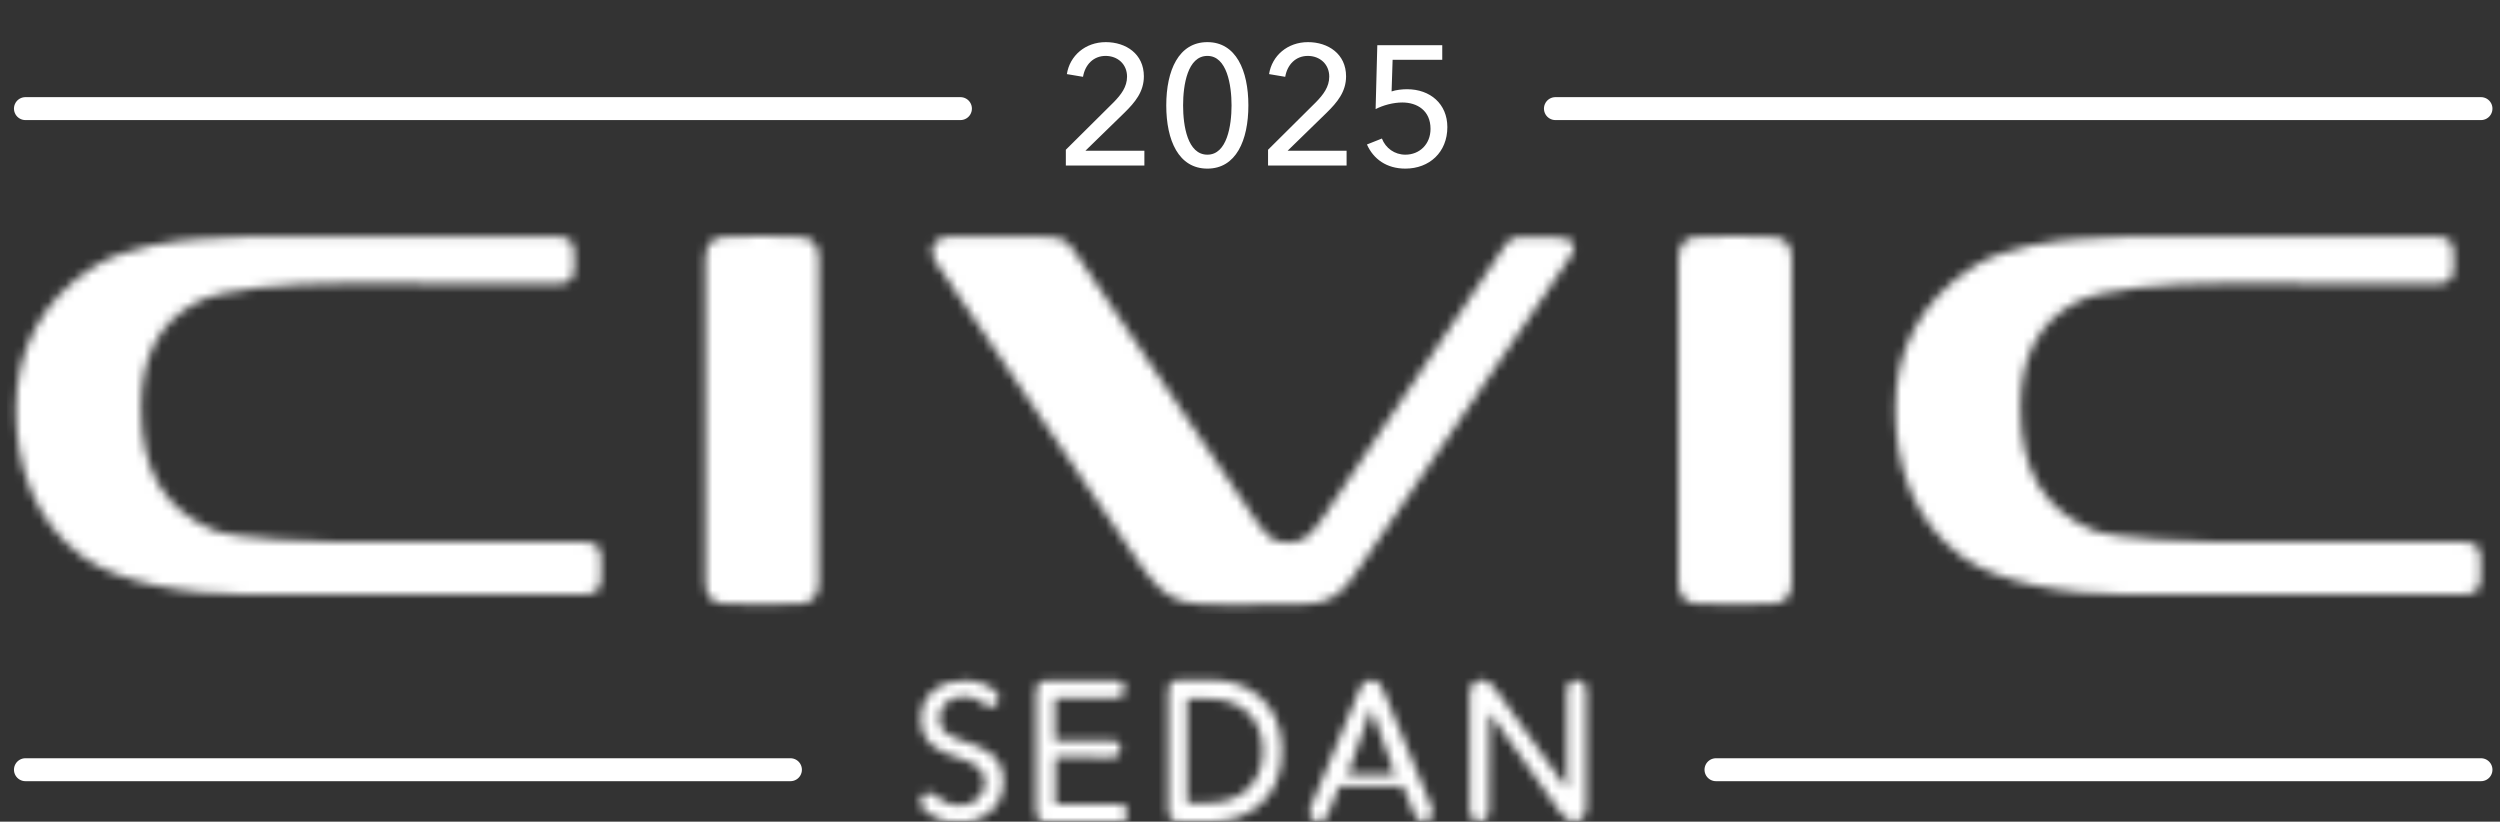
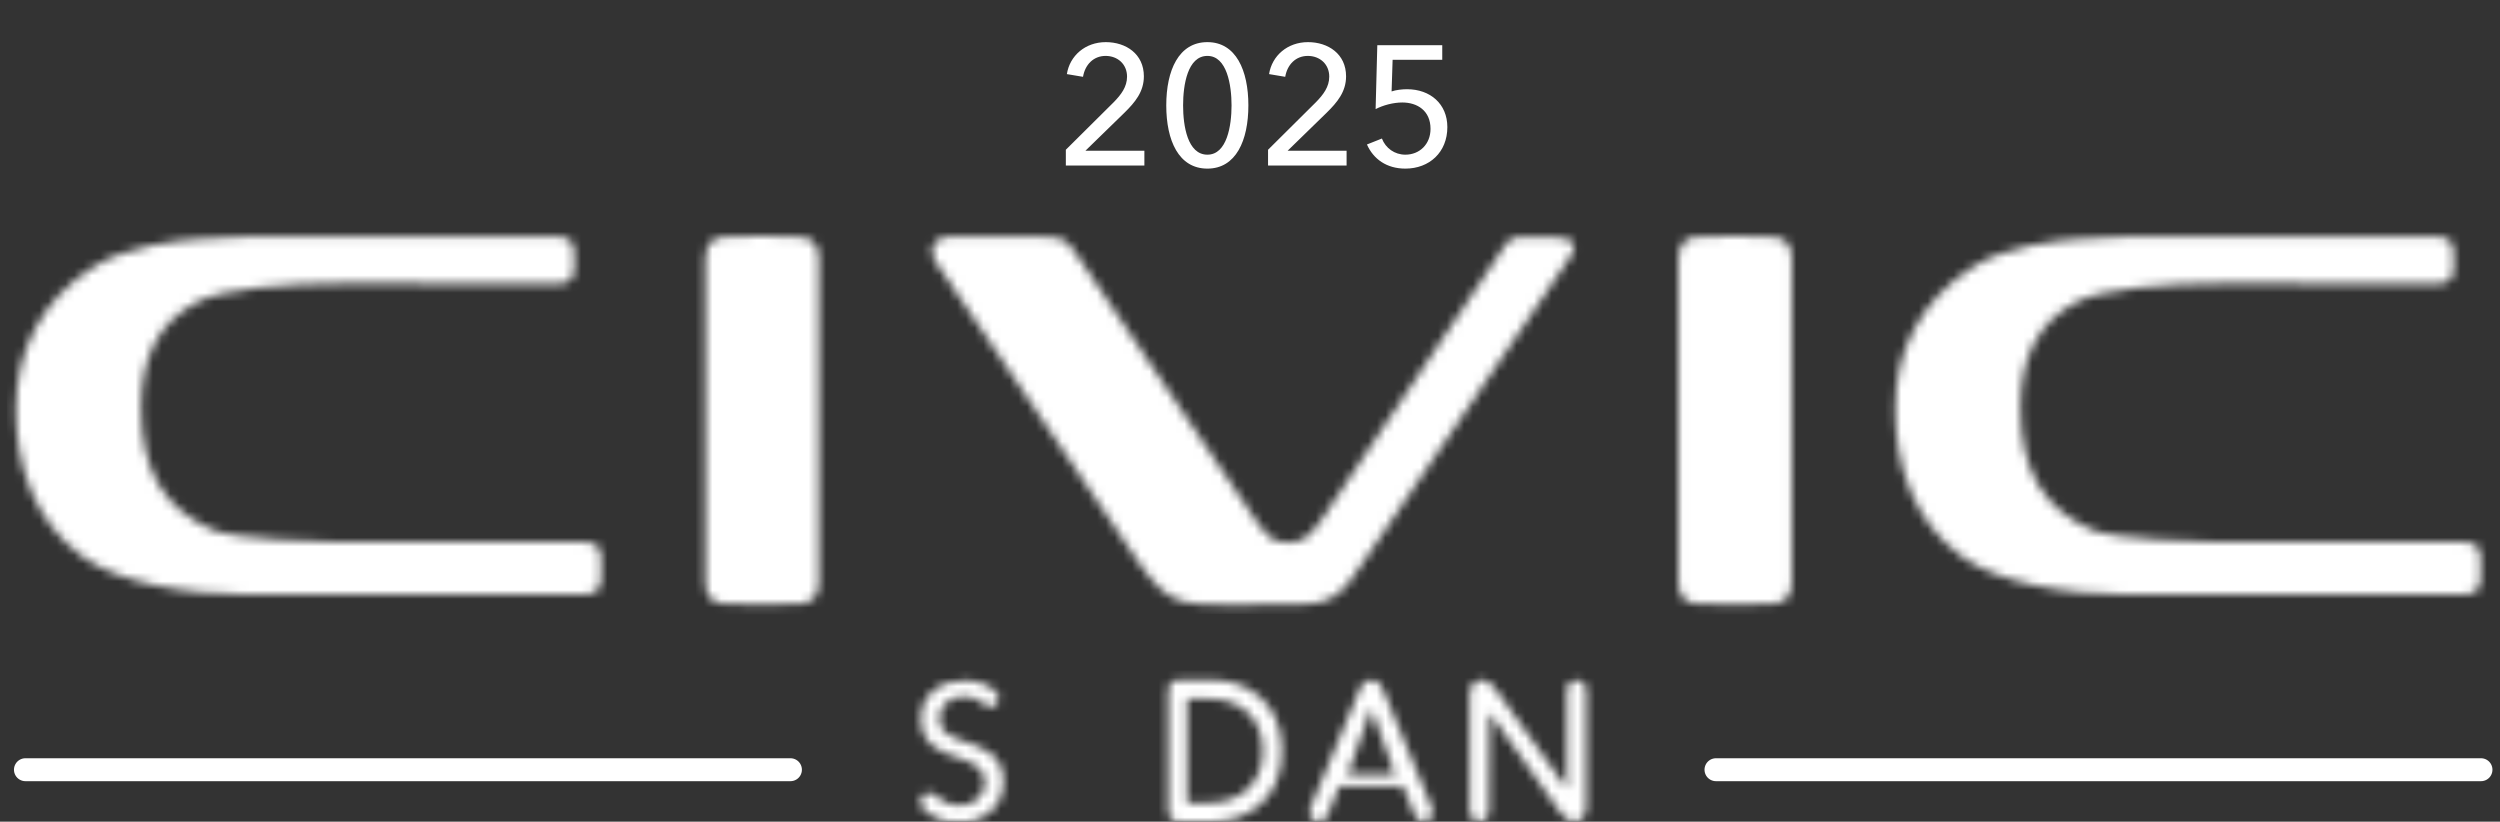
<svg xmlns="http://www.w3.org/2000/svg" width="286" height="94" viewBox="0 0 286 94" fill="none">
  <rect x="0" y="0" width="286" height="94" fill="#333333" stroke="none" />
  <g clip-path="url(#clip0_2431_23398)">
    <mask id="mask0_2431_23398" style="mask-type:luminance" maskUnits="userSpaceOnUse" x="0" y="-1" width="286" height="95">
-       <path d="M285.989 -0.001H0.754V93.997H285.989V-0.001Z" fill="white" />
-     </mask>
+       </mask>
    <g mask="url(#mask0_2431_23398)">
      <path d="M109.873 12.425H2.91M283.824 12.425H177.941" stroke="white" stroke-width="2.625" stroke-miterlimit="10" stroke-linecap="round" />
    </g>
    <mask id="mask1_2431_23398" style="mask-type:luminance" maskUnits="userSpaceOnUse" x="80" y="26" width="14" height="44">
      <mask id="mask2_2431_23398" style="mask-type:luminance" maskUnits="userSpaceOnUse" x="0" y="-1" width="286" height="95">
        <path d="M285.987 -0.001H0.752V93.997H285.987V-0.001Z" fill="white" />
      </mask>
      <g mask="url(#mask2_2431_23398)">
        <path d="M91.78 69.04C93.13 68.877 93.67 68.013 93.67 66.555V29.604C93.67 28.199 93.13 27.281 91.78 27.119C90.213 26.957 84.109 26.957 82.596 27.119C81.785 27.227 80.705 27.659 80.705 29.604V66.555C80.705 68.013 81.245 68.877 82.596 69.04C84.109 69.202 90.429 69.202 91.78 69.04Z" fill="white" />
      </g>
    </mask>
    <g mask="url(#mask1_2431_23398)">
      <path d="M94.749 25.875H79.623V70.281H94.749V25.875Z" fill="white" />
    </g>
    <mask id="mask3_2431_23398" style="mask-type:luminance" maskUnits="userSpaceOnUse" x="192" y="26" width="13" height="44">
      <mask id="mask4_2431_23398" style="mask-type:luminance" maskUnits="userSpaceOnUse" x="0" y="-1" width="286" height="95">
        <path d="M285.987 -0.001H0.752V93.997H285.987V-0.001Z" fill="white" />
      </mask>
      <g mask="url(#mask4_2431_23398)">
        <path d="M203.084 69.04C204.435 68.877 204.975 68.013 204.975 66.555V29.604C204.975 28.199 204.435 27.281 203.084 27.119C201.518 26.957 195.413 26.957 193.901 27.119C193.09 27.227 192.01 27.659 192.01 29.604V66.555C192.01 68.013 192.55 68.877 193.901 69.04C195.413 69.202 201.734 69.202 203.084 69.04Z" fill="white" />
      </g>
    </mask>
    <g mask="url(#mask3_2431_23398)">
      <path d="M206.044 25.875H190.918V70.281H206.044V25.875Z" fill="white" />
    </g>
    <mask id="mask5_2431_23398" style="mask-type:luminance" maskUnits="userSpaceOnUse" x="106" y="27" width="75" height="43">
      <mask id="mask6_2431_23398" style="mask-type:luminance" maskUnits="userSpaceOnUse" x="0" y="-1" width="286" height="95">
        <path d="M285.987 -0.001H0.752V93.997H285.987V-0.001Z" fill="white" />
      </mask>
      <g mask="url(#mask6_2431_23398)">
        <path d="M171.839 28.576C172.595 27.387 172.919 27.117 174.216 27.117C174.54 27.117 177.835 27.117 178.321 27.171C180.374 27.333 180.428 28.197 179.564 29.494L155.902 64.392C155.902 64.392 155.146 65.526 154.336 66.607C153.147 68.174 151.689 68.984 149.744 69.092C148.663 69.146 142.181 69.2 140.668 69.2C139.318 69.2 137.967 69.2 137.103 69.092C134.348 68.93 133.051 67.903 131.431 65.905C131.268 65.743 130.836 65.202 130.296 64.392C125.704 57.585 107.013 29.926 107.013 29.926C106.202 28.63 106.689 27.171 108.471 27.063C109.66 27.009 117.223 27.009 118.681 27.063C121.761 27.171 121.815 27.171 123.165 29.116C123.327 29.386 138.669 52.237 143.369 59.098C143.747 59.638 144.018 60.07 144.288 60.394C144.504 60.719 144.99 61.151 145.26 61.421C145.638 61.745 146.07 62.069 147.259 62.069C148.177 62.069 148.934 61.853 149.42 61.475C149.96 61.043 150.5 60.449 151.311 59.26C155.902 52.507 171.677 28.846 171.839 28.576Z" fill="white" />
      </g>
    </mask>
    <g mask="url(#mask5_2431_23398)">
      <path d="M181.514 25.93H105.127V70.228H181.514V25.93Z" fill="white" />
    </g>
    <mask id="mask7_2431_23398" style="mask-type:luminance" maskUnits="userSpaceOnUse" x="1" y="27" width="68" height="42">
      <mask id="mask8_2431_23398" style="mask-type:luminance" maskUnits="userSpaceOnUse" x="0" y="-1" width="286" height="95">
        <path d="M285.987 -0.001H0.752V93.997H285.987V-0.001Z" fill="white" />
      </mask>
      <g mask="url(#mask8_2431_23398)">
        <path d="M63.58 32.467C64.715 32.467 65.633 32.305 65.687 30.846C65.741 30.252 65.741 29.333 65.687 28.739C65.579 27.389 64.93 27.064 63.526 27.064H31.653C29.924 27.064 26.359 27.064 22.848 27.335C20.146 27.497 14.366 28.253 10.909 30.414C4.48 34.357 1.833 40.516 1.833 46.728C1.779 53.049 3.832 59.586 9.396 63.637C13.556 66.716 21.497 68.013 28.142 68.013C34.786 68.013 55.639 68.013 63.85 68.013C63.85 68.013 64.769 68.013 66.605 68.013C68.01 68.013 68.658 67.689 68.766 66.338C68.82 65.744 68.82 64.34 68.766 63.691C68.712 62.179 67.794 62.017 66.659 62.017H63.85C61.473 62.017 40.513 62.017 38.73 62.017C36.947 62.017 26.953 61.746 24.306 60.612C19.066 58.343 16.149 54.183 16.149 46.674C16.149 41.164 17.932 36.896 22.631 34.52C25.441 33.061 32.626 32.413 39.54 32.413L63.58 32.467Z" fill="white" />
      </g>
    </mask>
    <g mask="url(#mask7_2431_23398)">
      <path d="M69.905 25.93H0.703V69.147H69.905V25.93Z" fill="white" />
    </g>
    <mask id="mask9_2431_23398" style="mask-type:luminance" maskUnits="userSpaceOnUse" x="216" y="27" width="68" height="42">
      <mask id="mask10_2431_23398" style="mask-type:luminance" maskUnits="userSpaceOnUse" x="0" y="-1" width="286" height="95">
        <path d="M285.987 -0.001H0.752V93.997H285.987V-0.001Z" fill="white" />
      </mask>
      <g mask="url(#mask10_2431_23398)">
        <path d="M278.584 32.467C279.718 32.467 280.637 32.305 280.691 30.846C280.745 30.252 280.745 29.333 280.691 28.739C280.583 27.389 279.934 27.064 278.53 27.064H246.657C244.928 27.064 241.363 27.064 237.851 27.335C235.15 27.497 229.37 28.253 225.913 30.414C219.484 34.411 216.783 40.516 216.837 46.728C216.783 53.049 218.836 59.586 224.4 63.637C228.56 66.716 236.501 68.013 243.146 68.013C249.79 68.013 270.643 68.013 278.854 68.013C278.854 68.013 279.772 68.013 281.609 68.013C283.014 68.013 283.662 67.689 283.77 66.338C283.824 65.744 283.824 64.34 283.77 63.691C283.716 62.179 282.798 62.017 281.663 62.017H278.854C276.477 62.017 255.517 62.017 253.734 62.017C251.951 62.017 241.957 61.746 239.31 60.612C234.07 58.343 231.153 54.183 231.153 46.674C231.153 41.164 232.935 36.896 237.635 34.52C240.445 33.061 247.629 32.413 254.544 32.413L278.584 32.467Z" fill="white" />
      </g>
    </mask>
    <g mask="url(#mask9_2431_23398)">
      <path d="M284.921 25.93H215.719V69.147H284.921V25.93Z" fill="white" />
    </g>
    <mask id="mask11_2431_23398" style="mask-type:luminance" maskUnits="userSpaceOnUse" x="105" y="77" width="10" height="17">
      <mask id="mask12_2431_23398" style="mask-type:luminance" maskUnits="userSpaceOnUse" x="0" y="-1" width="286" height="95">
        <path d="M285.987 -0.001H0.752V93.997H285.987V-0.001Z" fill="white" />
      </mask>
      <g mask="url(#mask12_2431_23398)">
        <path d="M109.725 92.16C111.075 92.16 112.642 91.35 112.642 89.513C112.642 87.677 111.021 87.136 109.184 86.542C107.348 85.948 105.349 85.03 105.349 82.221C105.349 79.141 107.942 77.845 110.373 77.845C111.724 77.845 112.966 78.277 113.83 79.033C114.155 79.357 114.263 79.627 114.263 79.897C114.263 80.438 113.884 80.87 113.344 80.87C113.128 80.87 112.966 80.87 112.588 80.546C111.886 79.952 111.129 79.681 110.319 79.681C108.968 79.681 107.456 80.438 107.456 82.166C107.456 83.895 108.806 84.273 110.481 84.868C112.426 85.516 114.803 86.326 114.803 89.405C114.803 92.485 112.318 94.105 109.725 94.105C108.212 94.105 106.754 93.619 105.727 92.647C105.403 92.323 105.295 91.998 105.295 91.728C105.295 91.188 105.673 90.702 106.267 90.702C106.483 90.702 106.754 90.756 107.024 91.026C107.834 91.782 108.752 92.16 109.725 92.16Z" fill="white" />
      </g>
    </mask>
    <g mask="url(#mask11_2431_23398)">
      <path d="M115.819 76.711H104.15V95.078H115.819V76.711Z" fill="white" />
    </g>
    <mask id="mask13_2431_23398" style="mask-type:luminance" maskUnits="userSpaceOnUse" x="118" y="77" width="12" height="17">
      <mask id="mask14_2431_23398" style="mask-type:luminance" maskUnits="userSpaceOnUse" x="0" y="-1" width="286" height="95">
        <path d="M285.987 -0.001H0.752V93.997H285.987V-0.001Z" fill="white" />
      </mask>
      <g mask="url(#mask14_2431_23398)">
        <path d="M120.742 86.596V91.998H127.981C128.9 91.998 129.008 92.701 129.008 93.025C129.008 93.349 128.9 94.051 127.981 94.051H119.824C118.96 94.051 118.527 93.619 118.527 92.701V79.195C118.527 78.277 118.96 77.845 119.824 77.845H127.603C128.575 77.845 128.683 78.547 128.683 78.871C128.683 79.195 128.575 79.844 127.603 79.844H120.688V84.706H127.171C128.089 84.706 128.197 85.354 128.197 85.678C128.197 86.002 128.089 86.65 127.171 86.65L120.742 86.596Z" fill="white" />
      </g>
    </mask>
    <g mask="url(#mask13_2431_23398)">
-       <path d="M130.143 76.711H117.502V95.078H130.143V76.711Z" fill="white" />
+       <path d="M130.143 76.711H117.502H130.143V76.711Z" fill="white" />
    </g>
    <mask id="mask15_2431_23398" style="mask-type:luminance" maskUnits="userSpaceOnUse" x="133" y="77" width="14" height="17">
      <mask id="mask16_2431_23398" style="mask-type:luminance" maskUnits="userSpaceOnUse" x="0" y="-1" width="286" height="95">
        <path d="M285.987 -0.001H0.752V93.997H285.987V-0.001Z" fill="white" />
      </mask>
      <g mask="url(#mask16_2431_23398)">
        <path d="M135.813 91.837H138.352C141.864 91.837 144.457 89.676 144.457 85.894C144.457 82.113 141.864 79.952 138.352 79.952H135.813V91.837ZM134.895 93.998C134.085 93.998 133.652 93.565 133.652 92.647V79.142C133.652 78.223 134.03 77.791 134.895 77.791H138.73C142.458 77.791 146.672 80.168 146.672 85.894C146.672 91.621 142.512 93.998 138.73 93.998H134.895Z" fill="white" />
      </g>
    </mask>
    <g mask="url(#mask15_2431_23398)">
      <path d="M147.691 76.711H132.564V95.078H147.691V76.711Z" fill="white" />
    </g>
    <mask id="mask17_2431_23398" style="mask-type:luminance" maskUnits="userSpaceOnUse" x="149" y="77" width="15" height="17">
      <mask id="mask18_2431_23398" style="mask-type:luminance" maskUnits="userSpaceOnUse" x="0" y="-1" width="286" height="95">
        <path d="M285.987 -0.001H0.752V93.997H285.987V-0.001Z" fill="white" />
      </mask>
      <g mask="url(#mask18_2431_23398)">
        <path d="M154.175 88.595H159.577L156.876 81.032L154.175 88.595ZM160.495 89.946H153.202L151.906 93.187C151.636 93.889 151.203 93.998 150.879 93.998C150.339 93.998 149.799 93.565 149.799 92.917C149.799 92.755 149.853 92.539 149.961 92.269L155.525 78.925C155.903 77.953 156.444 77.791 156.876 77.791C157.308 77.791 157.794 77.899 158.226 78.925L163.736 92.215C163.845 92.539 163.899 92.701 163.899 92.863C163.899 93.565 163.412 93.998 162.818 93.998C162.494 93.998 162.062 93.835 161.792 93.133L160.495 89.946Z" fill="white" />
      </g>
    </mask>
    <g mask="url(#mask17_2431_23398)">
      <path d="M164.98 76.711H148.773V95.078H164.98V76.711Z" fill="white" />
    </g>
    <mask id="mask19_2431_23398" style="mask-type:luminance" maskUnits="userSpaceOnUse" x="168" y="77" width="14" height="17">
      <mask id="mask20_2431_23398" style="mask-type:luminance" maskUnits="userSpaceOnUse" x="0" y="-1" width="286" height="95">
        <path d="M285.987 -0.001H0.752V93.997H285.987V-0.001Z" fill="white" />
      </mask>
      <g mask="url(#mask20_2431_23398)">
        <path d="M170.398 81.519L170.344 92.755C170.344 93.781 169.587 93.998 169.263 93.998C168.885 93.998 168.129 93.781 168.129 92.755V79.466C168.129 78.061 169.047 77.791 169.533 77.791C170.074 77.791 170.506 78.007 171.154 78.925L179.203 90.162H179.257V79.034C179.257 78.007 180.014 77.791 180.392 77.791C180.77 77.791 181.472 78.007 181.472 79.034V92.323C181.472 93.727 180.554 93.998 180.068 93.998C179.528 93.998 179.095 93.781 178.447 92.863L170.398 81.519Z" fill="white" />
      </g>
    </mask>
    <g mask="url(#mask19_2431_23398)">
      <path d="M182.59 76.711H167.086V95.078H182.59V76.711Z" fill="white" />
    </g>
    <mask id="mask21_2431_23398" style="mask-type:luminance" maskUnits="userSpaceOnUse" x="0" y="-1" width="286" height="95">
      <path d="M285.989 -0.001H0.754V93.997H285.989V-0.001Z" fill="white" />
    </mask>
    <g mask="url(#mask21_2431_23398)">
      <path d="M90.425 88.055H2.91M283.824 88.055H196.308" stroke="white" stroke-width="2.625" stroke-miterlimit="10" stroke-linecap="round" />
    </g>
    <path d="M130.917 17.247V18.939H121.932V17.131L127.417 11.685C128.253 10.83 128.934 9.935 128.934 8.768C128.934 7.329 127.845 6.396 126.483 6.396C125.083 6.396 124.13 7.407 123.897 8.788L122.049 8.477C122.38 6.376 124.15 4.82 126.503 4.82C128.798 4.82 130.859 6.162 130.859 8.729C130.859 10.499 129.848 11.705 128.642 12.891L124.169 17.247H130.917ZM138.127 4.82C141.394 4.82 142.814 8.049 142.814 12.055C142.814 16.081 141.394 19.29 138.127 19.29C134.841 19.29 133.421 16.081 133.421 12.055C133.421 8.049 134.841 4.82 138.127 4.82ZM138.127 6.396C135.852 6.396 135.346 9.741 135.346 12.055C135.346 14.389 135.852 17.695 138.127 17.695C140.364 17.695 140.889 14.389 140.889 12.055C140.889 9.741 140.364 6.396 138.127 6.396ZM154.05 17.247V18.939H145.065V17.131L150.549 11.685C151.385 10.83 152.066 9.935 152.066 8.768C152.066 7.329 150.977 6.396 149.616 6.396C148.215 6.396 147.262 7.407 147.029 8.788L145.181 8.477C145.512 6.376 147.282 4.82 149.635 4.82C151.93 4.82 153.991 6.162 153.991 8.729C153.991 10.499 152.98 11.705 151.774 12.891L147.301 17.247H154.05ZM164.994 5.17V6.843H159.315L159.198 10.46C159.704 10.285 160.404 10.207 160.968 10.207C163.613 10.207 165.577 11.88 165.577 14.544C165.577 17.422 163.516 19.29 160.773 19.29C158.634 19.29 157.117 18.2 156.378 16.528L158.09 15.847C158.517 16.956 159.548 17.695 160.773 17.695C162.388 17.695 163.652 16.509 163.652 14.739C163.652 12.658 162.135 11.724 160.423 11.724C159.393 11.724 158.226 12.036 157.37 12.483L157.564 5.17H164.994Z" fill="white" />
  </g>
  <defs>
    <clipPath id="clip0_2431_23398">
      <rect width="285.235" height="93.998" fill="white" transform="translate(0.766)" />
    </clipPath>
  </defs>
</svg>